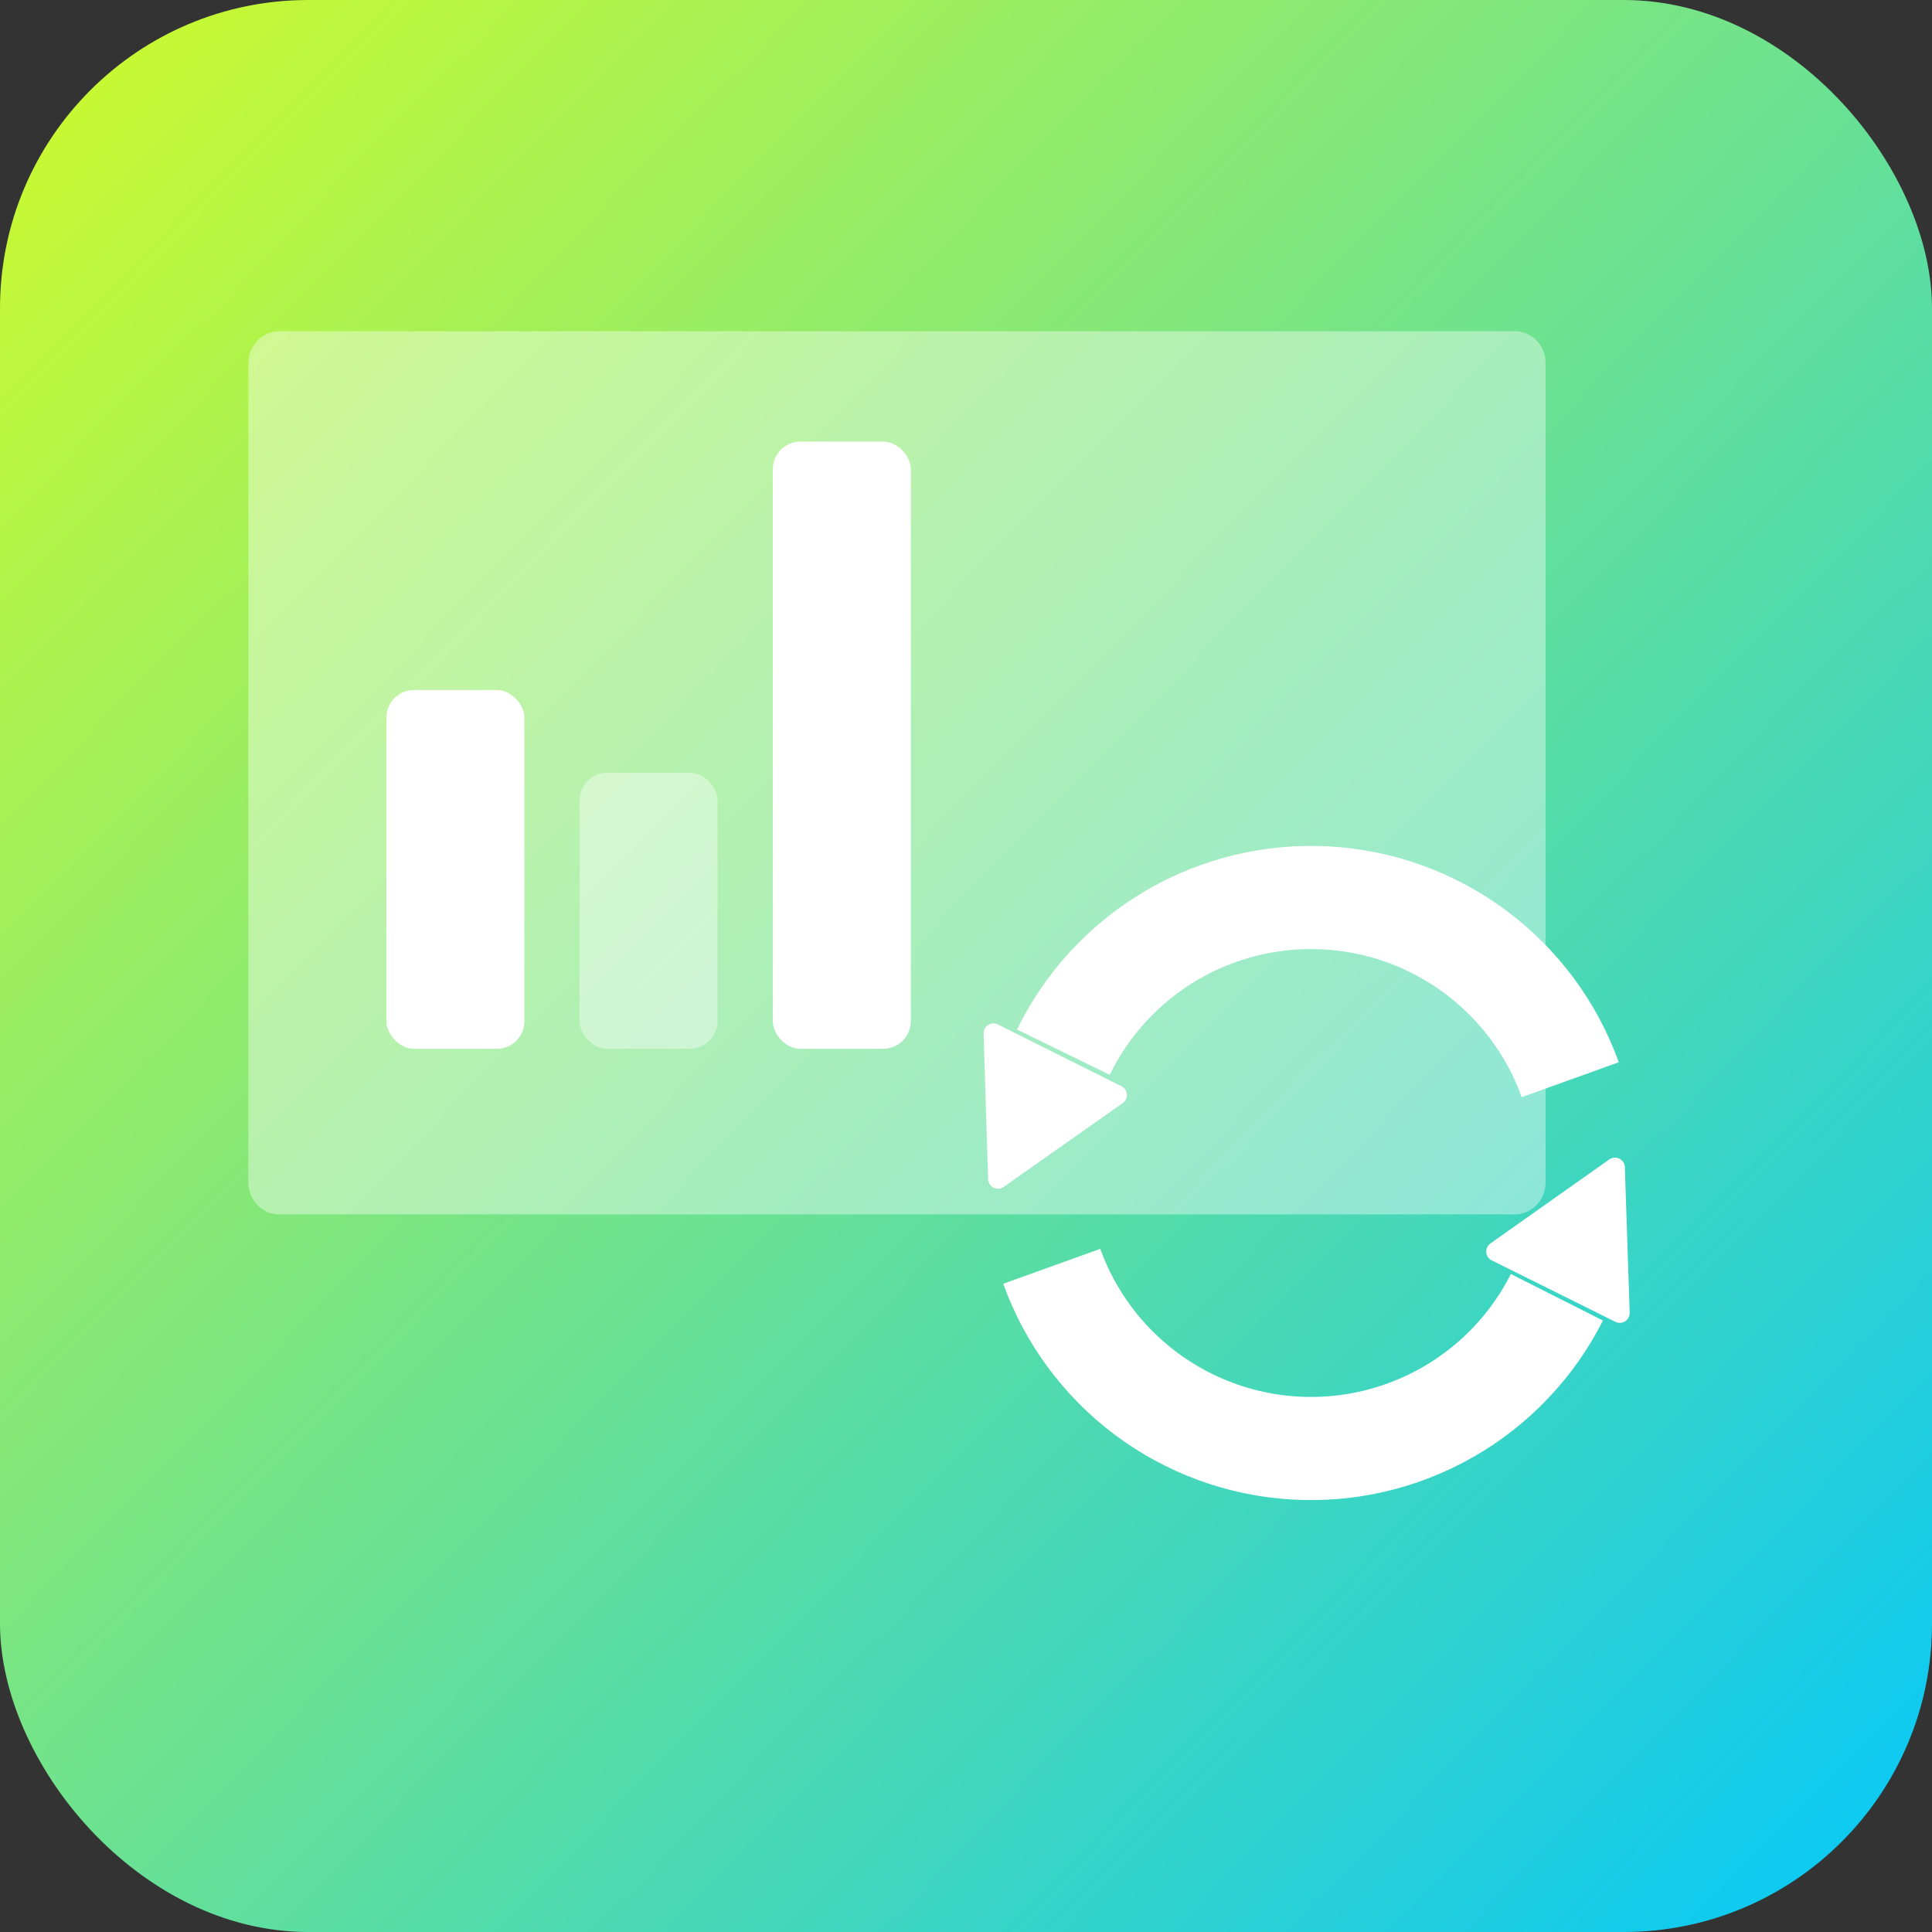
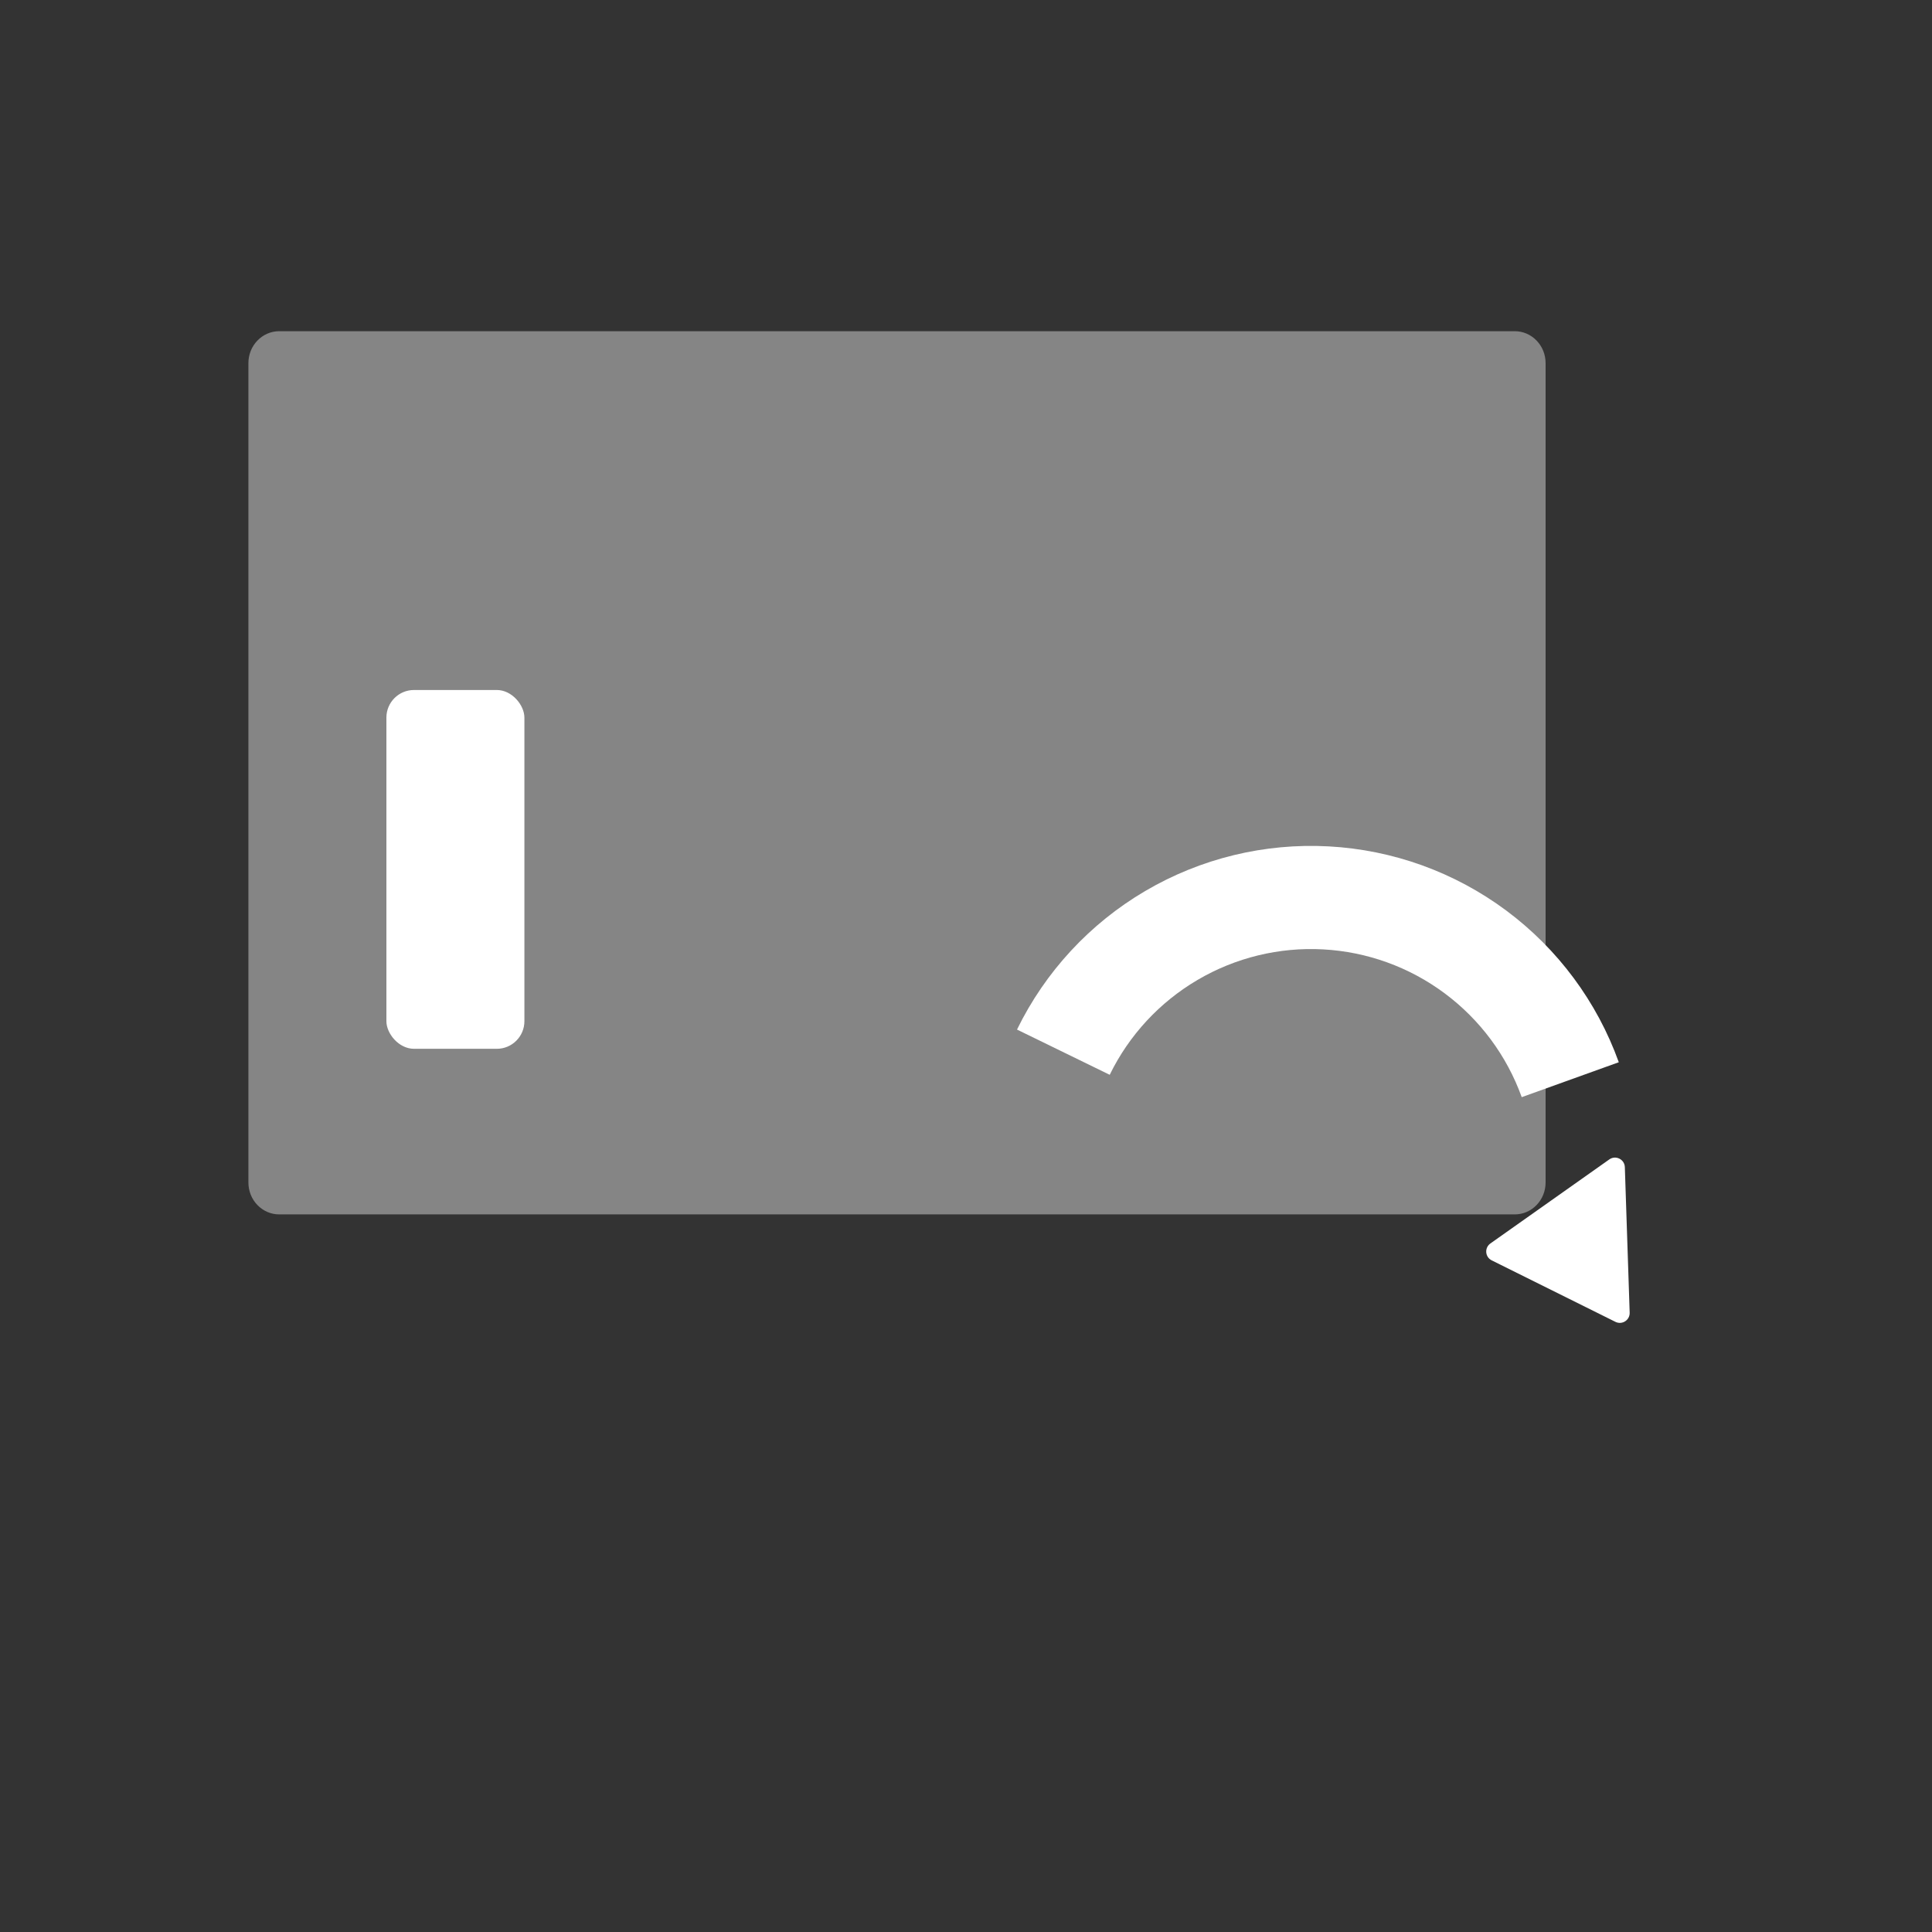
<svg xmlns="http://www.w3.org/2000/svg" width="70" height="70" viewBox="0 0 70 70" fill="none">
  <rect x="0" y="0" width="70" height="70" fill="#333333" stroke="none" />
-   <rect width="70" height="70" rx="11.169" fill="url(#paint0_linear)" />
  <path d="M39.412 44H54.885C55.181 44 55.464 43.878 55.673 43.661C55.883 43.445 56 43.151 56 42.844V13.156C56 12.85 55.883 12.555 55.673 12.339C55.464 12.122 55.181 12 54.885 12H10.115C9.819 12 9.536 12.122 9.327 12.339C9.117 12.555 9 12.85 9 13.156V42.844C9 43.151 9.117 43.445 9.327 43.661C9.536 43.878 9.819 44 10.115 44H39.412Z" fill="white" fill-opacity="0.4" />
  <rect x="14" y="25" width="5" height="13" rx="1" fill="white" />
-   <rect x="28" y="16" width="5" height="22" rx="1" fill="white" />
-   <rect opacity="0.4" x="21" y="28" width="5" height="10" rx="1" fill="white" />
  <path d="M58.652 38.487C57.863 36.294 56.445 34.383 54.576 32.992C52.707 31.601 50.469 30.792 48.142 30.666C45.816 30.54 43.504 31.102 41.495 32.282C39.486 33.462 37.87 35.209 36.848 37.303L40.207 38.942C40.907 37.508 42.013 36.313 43.389 35.505C44.764 34.696 46.347 34.311 47.94 34.398C49.533 34.484 51.065 35.038 52.344 35.991C53.624 36.943 54.595 38.252 55.135 39.752L58.652 38.487Z" fill="white" />
-   <path d="M36.348 46.513C37.133 48.692 38.538 50.594 40.391 51.983C42.244 53.372 44.463 54.188 46.775 54.329C49.086 54.471 51.389 53.933 53.397 52.78C55.406 51.628 57.033 49.913 58.078 47.846L54.742 46.16C54.027 47.575 52.913 48.749 51.538 49.538C50.162 50.327 48.586 50.696 47.004 50.599C45.421 50.502 43.901 49.943 42.633 48.992C41.364 48.041 40.402 46.739 39.865 45.248L36.348 46.513Z" fill="white" />
  <path d="M58.871 42.288C58.862 42.004 58.54 41.844 58.308 42.008L54 45.053C53.779 45.21 53.805 45.545 54.047 45.665L58.53 47.893C58.772 48.013 59.055 47.831 59.046 47.561L58.871 42.288Z" fill="white" />
-   <path d="M36.364 43.004C36.132 43.168 35.81 43.007 35.801 42.723L35.638 37.449C35.63 37.179 35.913 36.998 36.155 37.118L40.633 39.356C40.875 39.477 40.9 39.812 40.679 39.968L36.364 43.004Z" fill="white" />
  <defs>
    <linearGradient id="paint0_linear" x1="-1.44837e-07" y1="1.653" x2="70" y2="70" gradientUnits="userSpaceOnUse">
      <stop stop-color="#CEFB2C" />
      <stop offset="1" stop-color="#05C7FB" />
    </linearGradient>
  </defs>
</svg>